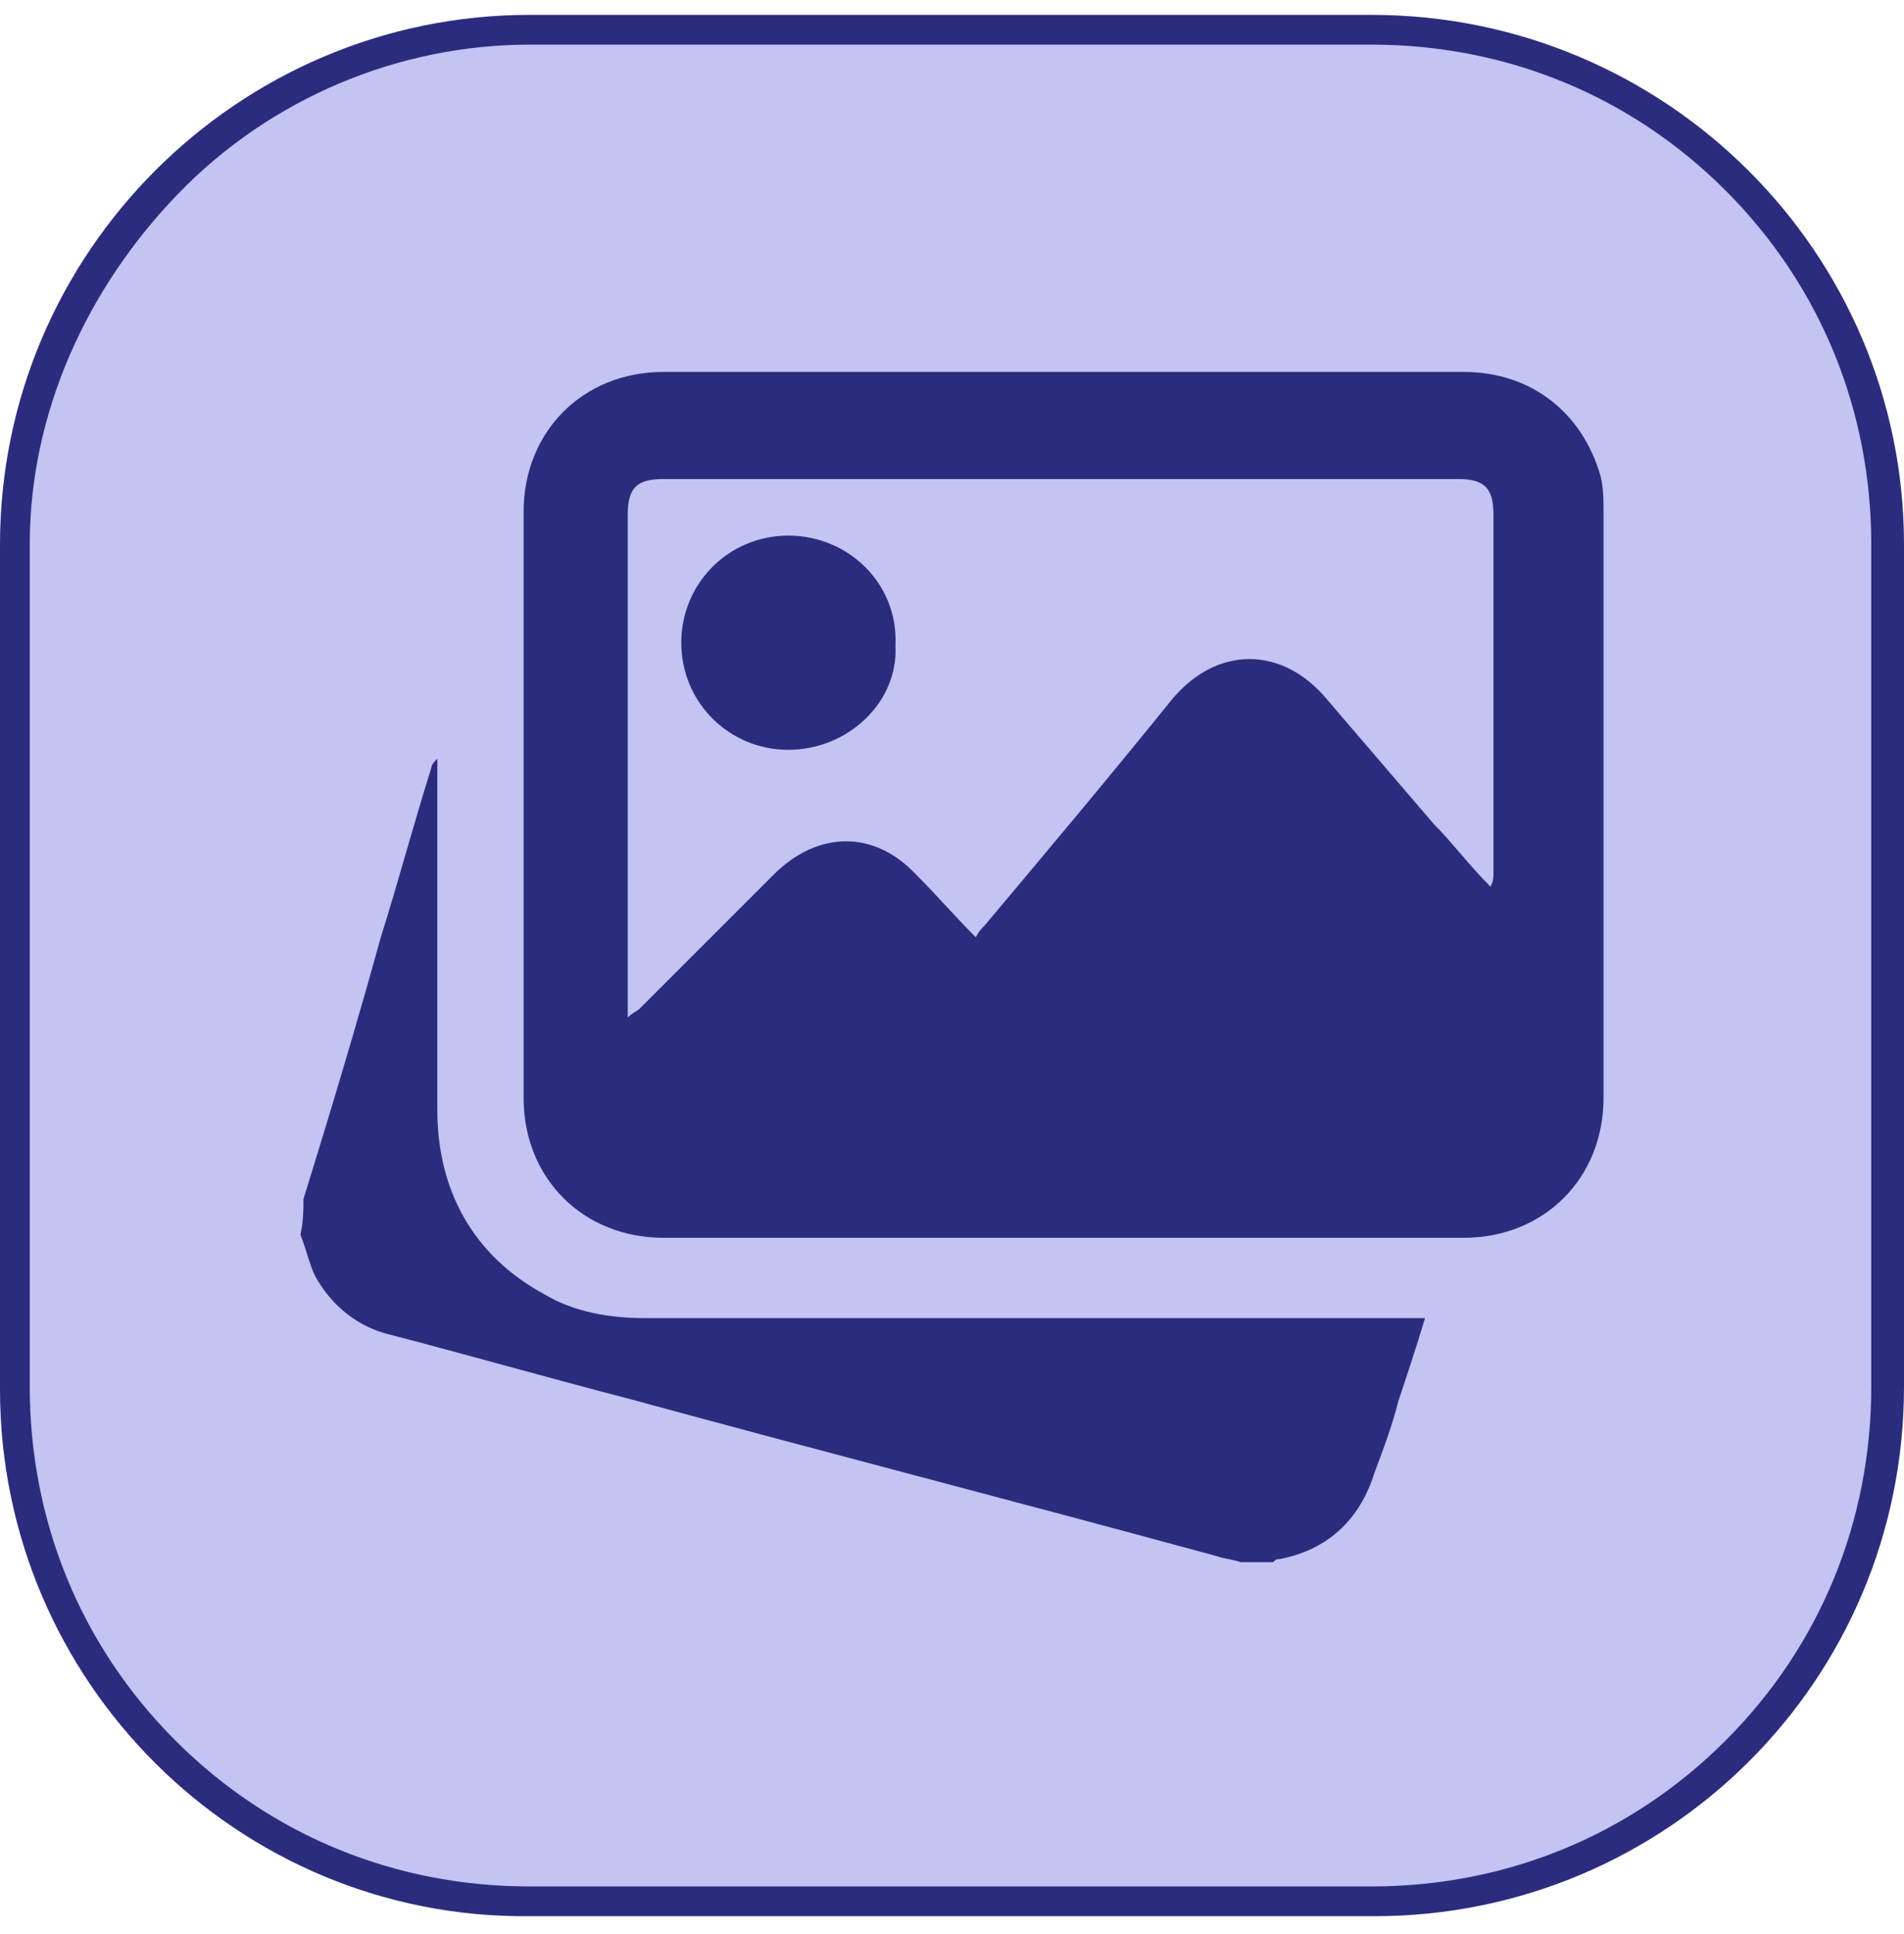
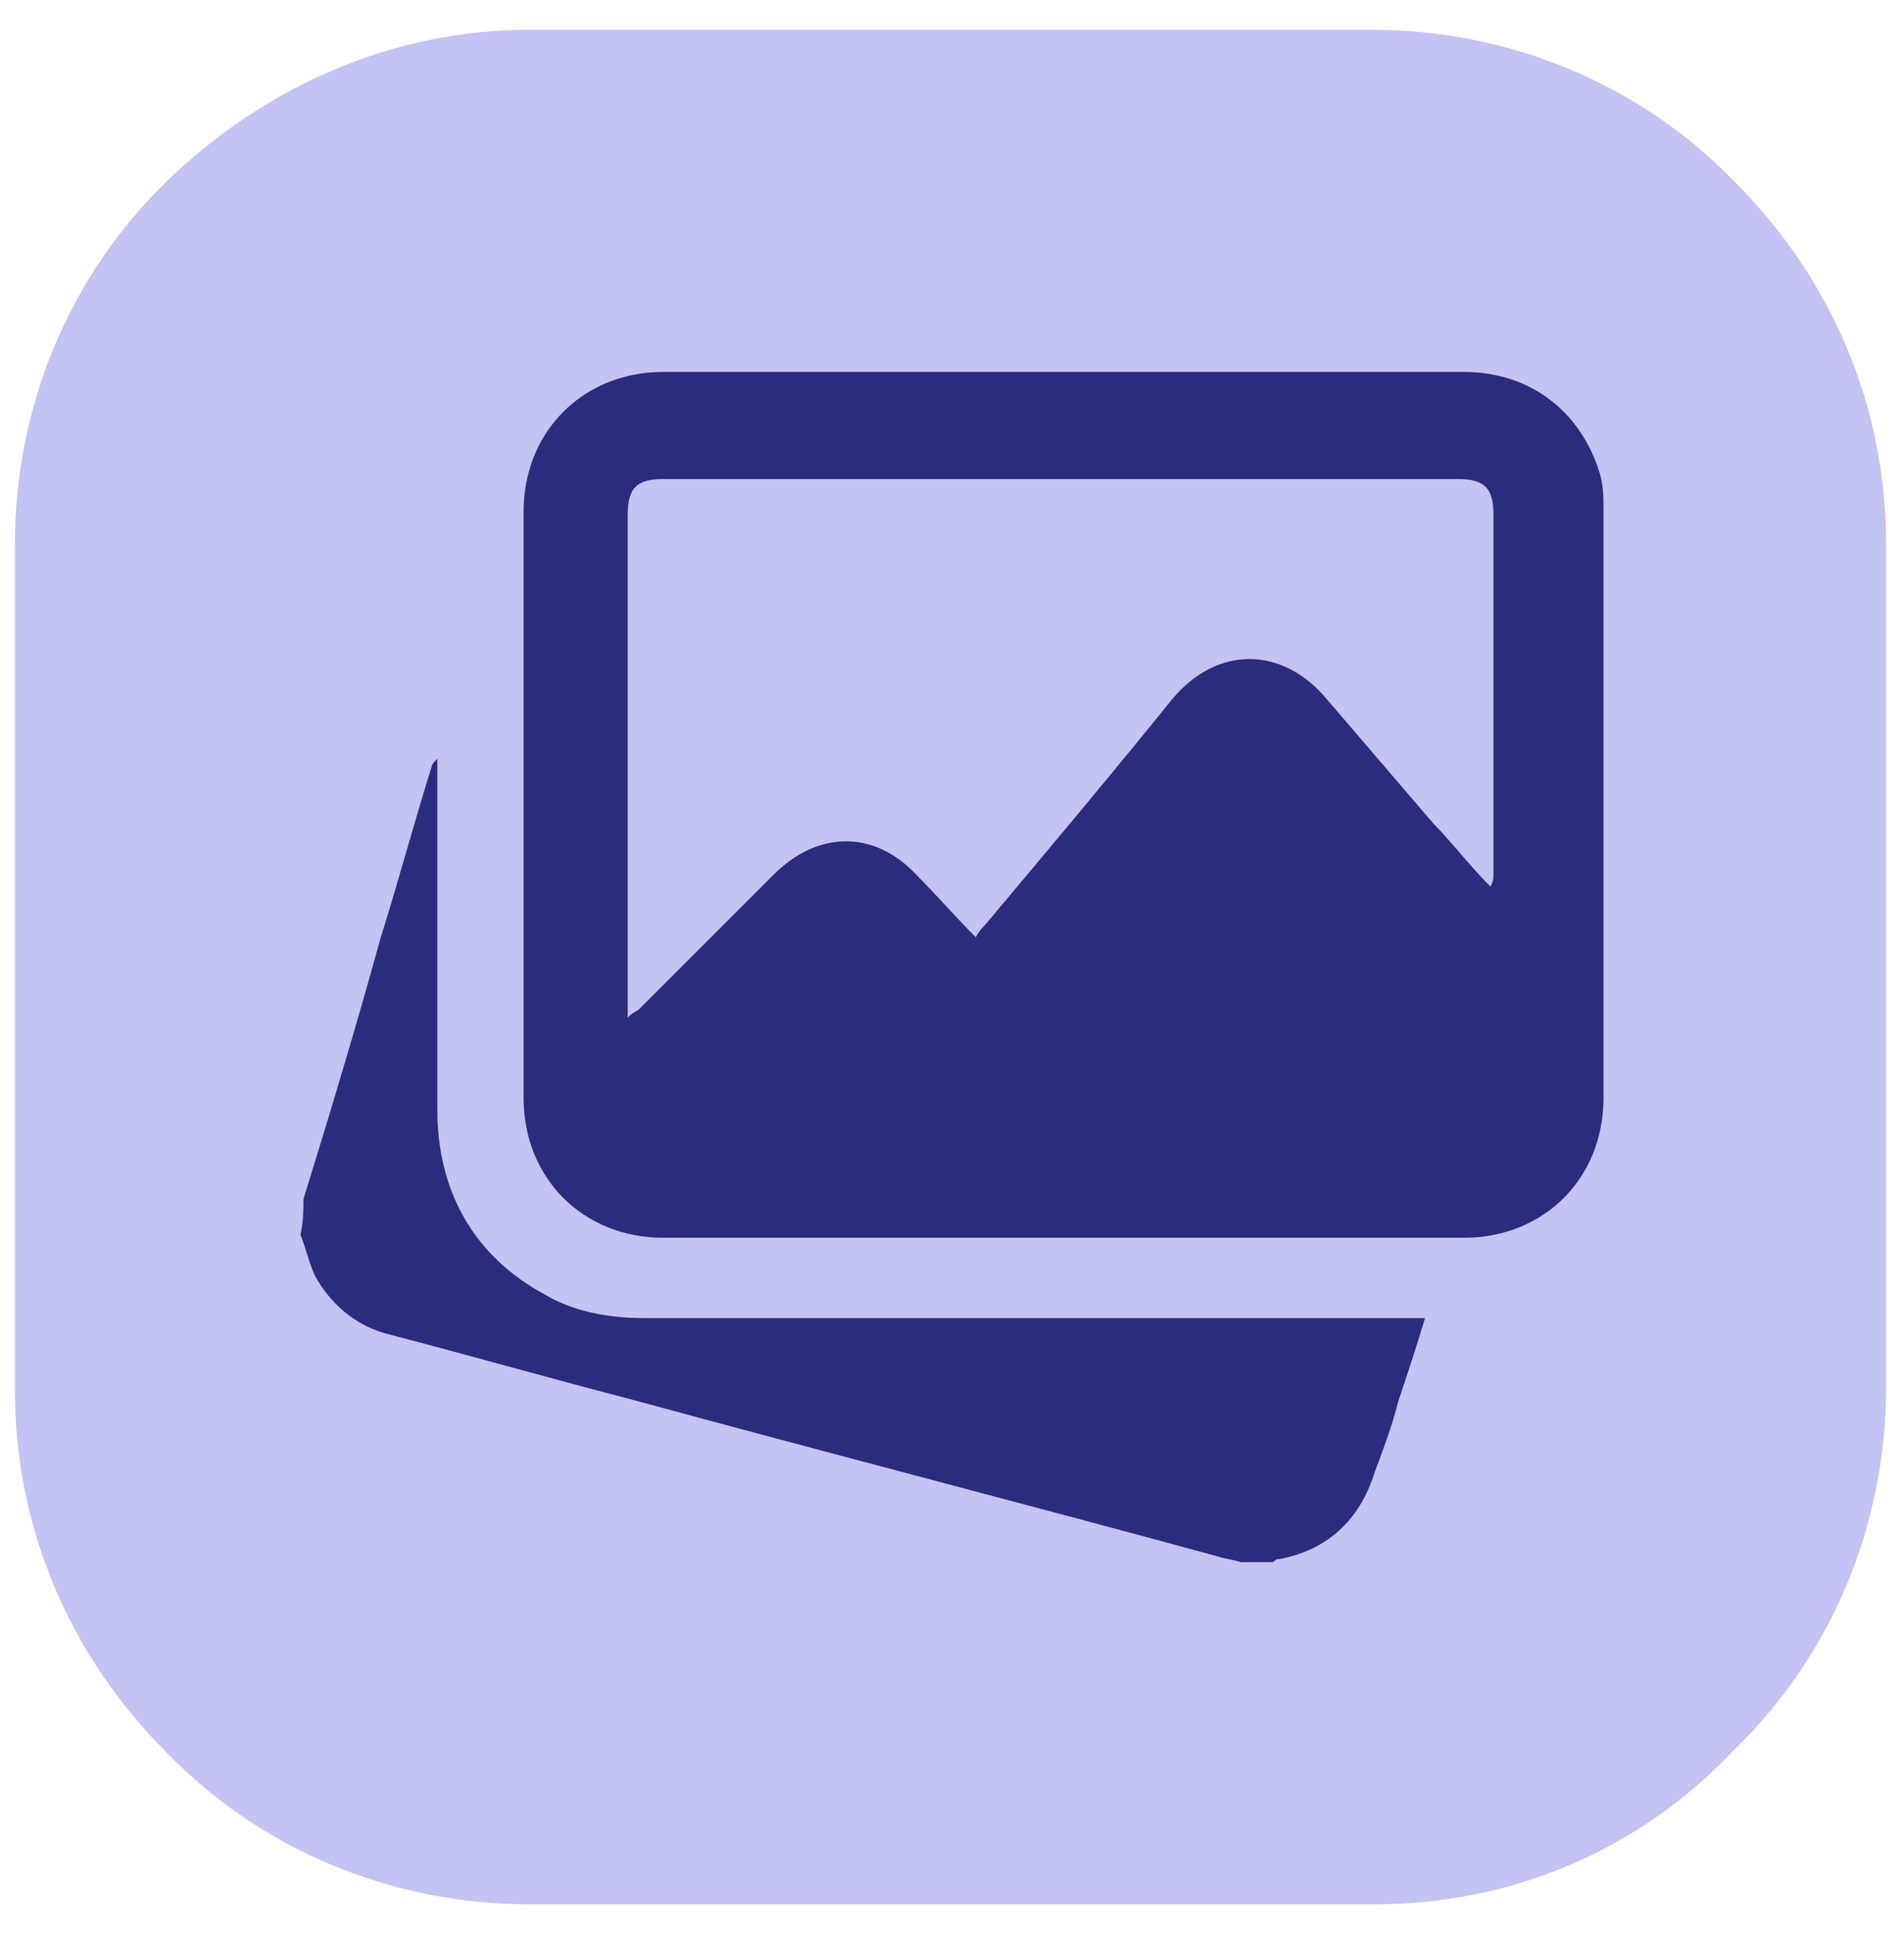
<svg xmlns="http://www.w3.org/2000/svg" version="1.1" id="Camada_1" x="0px" y="0px" viewBox="0 0 64 65" style="enable-background:new 0 0 64 65;" xml:space="preserve">
  <style type="text/css">
	.st0{fill:#C3C3F4;}
	.st1{fill:#2C2C7E;}
</style>
  <g>
    <g id="Caminho_5282">
      <path class="st0" d="M46.2,64H17.8c-4.6,0-9-1.8-12.2-5.1c-3.3-3.3-5.1-7.6-5.1-12.2V18.3c0-4.6,1.8-9,5.1-12.2S13.2,1,17.8,1    h28.3c4.6,0,9,1.8,12.2,5.1c3.3,3.3,5.1,7.6,5.1,12.2v28.3c0,4.6-1.8,9-5.1,12.2C55.1,62.2,50.8,64,46.2,64z" />
-       <path class="st1" d="M17.8,1.5c-4.4,0-8.7,1.8-11.8,5s-5,7.4-5,11.8v28.3c0,4.5,1.7,8.7,4.9,11.9s7.4,4.9,11.9,4.9h28.3    c4.5,0,8.7-1.7,11.9-4.9s4.9-7.4,4.9-11.9V18.3c0-4.5-1.7-8.7-4.9-11.9s-7.4-4.9-11.9-4.9L17.8,1.5 M17.8,0.5h28.3    C56,0.5,64,8.5,64,18.3v28.3c0,9.9-8,17.8-17.8,17.8H17.8C8,64.5,0,56.5,0,46.7V18.3C0,8.5,8,0.5,17.8,0.5z" />
    </g>
  </g>
  <g>
    <path class="st1" d="M10.2,40.3c0.9-2.9,1.8-5.9,2.6-8.8c0.6-1.9,1.1-3.8,1.7-5.7c0-0.1,0.1-0.2,0.2-0.3c0,0.1,0,0.3,0,0.4   c0,3.8,0,7.6,0,11.4c0,2.7,1.2,4.9,3.6,6.2c1,0.6,2.2,0.8,3.4,0.8c4.9,0,9.9,0,14.8,0c3.6,0,7.3,0,10.9,0c0.2,0,0.3,0,0.5,0   c-0.3,1-0.6,1.9-0.9,2.8c-0.2,0.8-0.5,1.6-0.8,2.4c-0.5,1.6-1.6,2.6-3.2,2.9c-0.1,0-0.1,0-0.2,0.1c-0.4,0-0.7,0-1.1,0   c-0.3-0.1-0.5-0.1-0.8-0.2c-6.6-1.8-13.2-3.5-19.8-5.3c-2.7-0.7-5.5-1.5-8.2-2.2c-1-0.3-1.8-1-2.3-1.9c-0.2-0.4-0.3-0.9-0.5-1.4   C10.2,41,10.2,40.7,10.2,40.3z" />
    <path class="st1" d="M35.7,12.5c4.5,0,9,0,13.5,0c2.3,0,4,1.4,4.6,3.5c0.1,0.4,0.1,0.8,0.1,1.2c0,6.6,0,13.1,0,19.7   c0,2.7-2,4.7-4.7,4.7c-9,0-18,0-26.9,0c-2.7,0-4.7-2-4.7-4.7c0-6.6,0-13.2,0-19.7c0-2.7,2-4.7,4.7-4.7   C26.6,12.5,31.2,12.5,35.7,12.5z M50.1,29.8C50.1,29.8,50.1,29.8,50.1,29.8c0.1-0.2,0.1-0.3,0.1-0.4c0-4,0-8.1,0-12.1   c0-0.9-0.3-1.2-1.2-1.2c-8.9,0-17.8,0-26.7,0c-0.9,0-1.2,0.3-1.2,1.2c0,5.5,0,10.9,0,16.4c0,0.1,0,0.3,0,0.5   c0.2-0.2,0.3-0.2,0.4-0.3c1.5-1.5,3-3,4.5-4.5c1.5-1.5,3.4-1.5,4.8,0c0.7,0.7,1.3,1.4,2,2.1c0.1-0.2,0.2-0.3,0.3-0.4   c2.1-2.5,4.2-5,6.3-7.6c1.5-1.8,3.7-1.8,5.2,0c1.2,1.4,2.4,2.8,3.6,4.2C48.8,28.3,49.4,29.1,50.1,29.8z" />
-     <path class="st1" d="M26.5,25.2c-2,0-3.6-1.6-3.6-3.6c0-2,1.6-3.6,3.6-3.6c2,0,3.7,1.6,3.6,3.7C30.2,23.6,28.5,25.2,26.5,25.2z" />
  </g>
</svg>